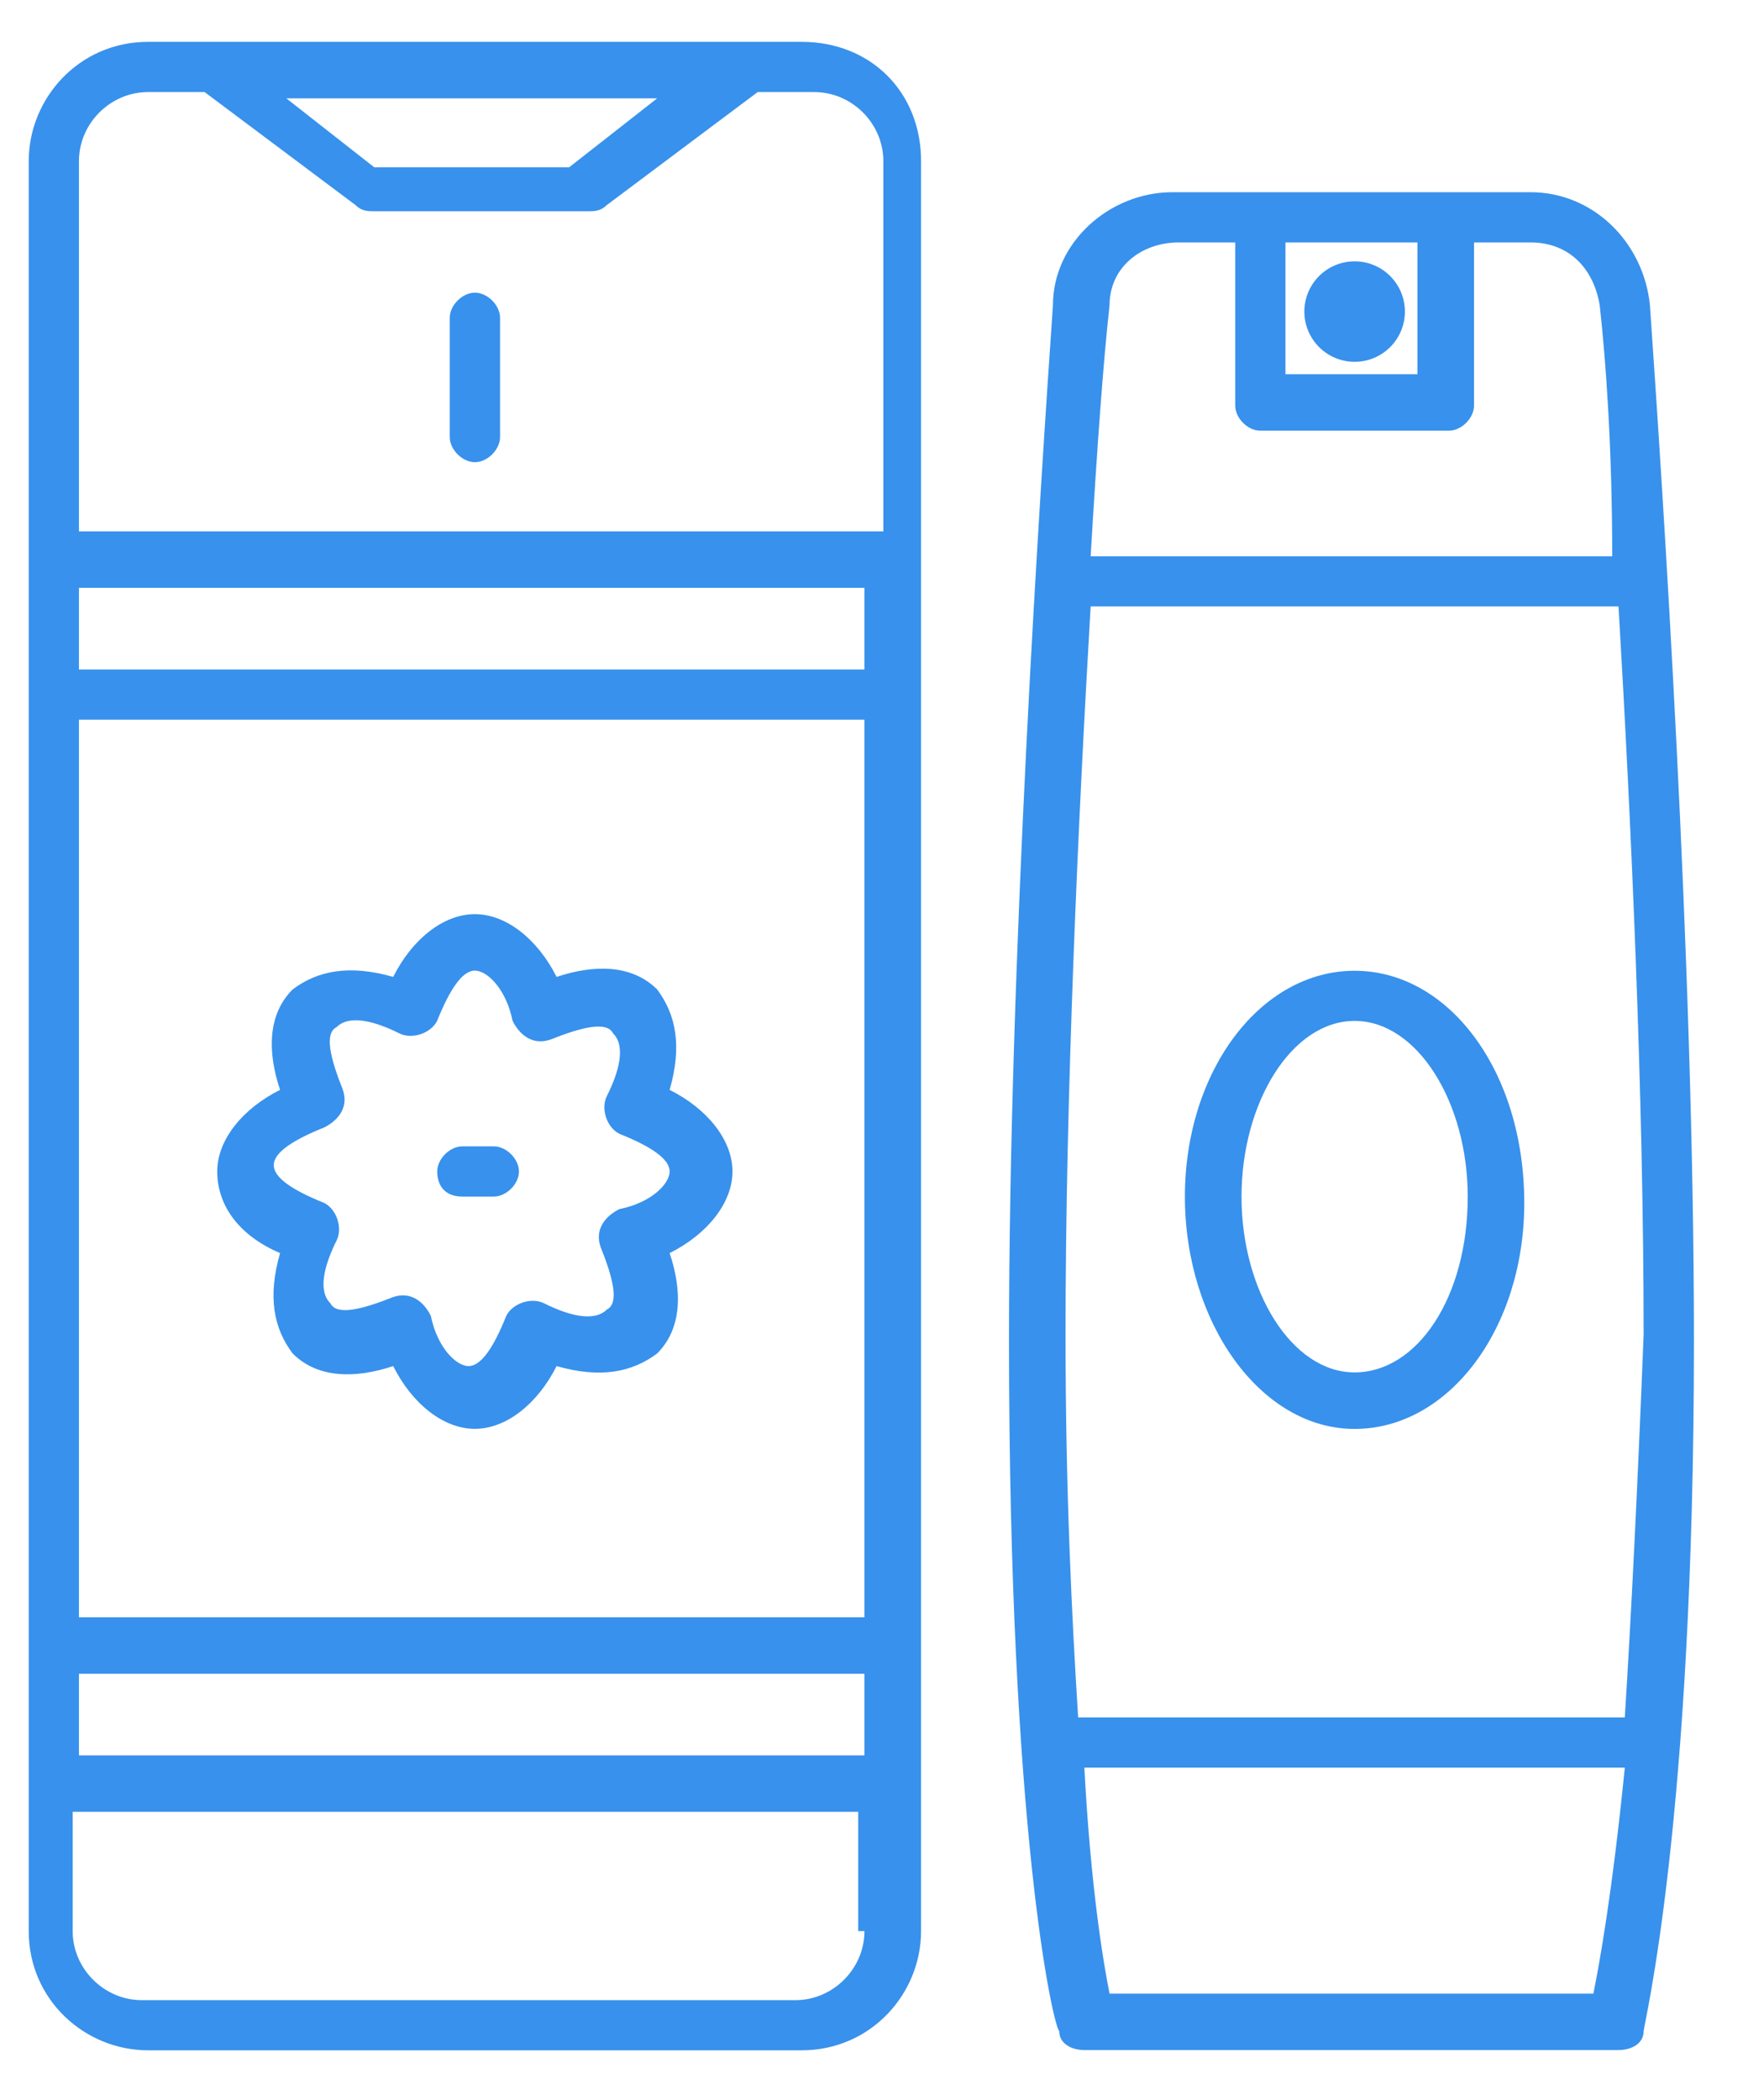
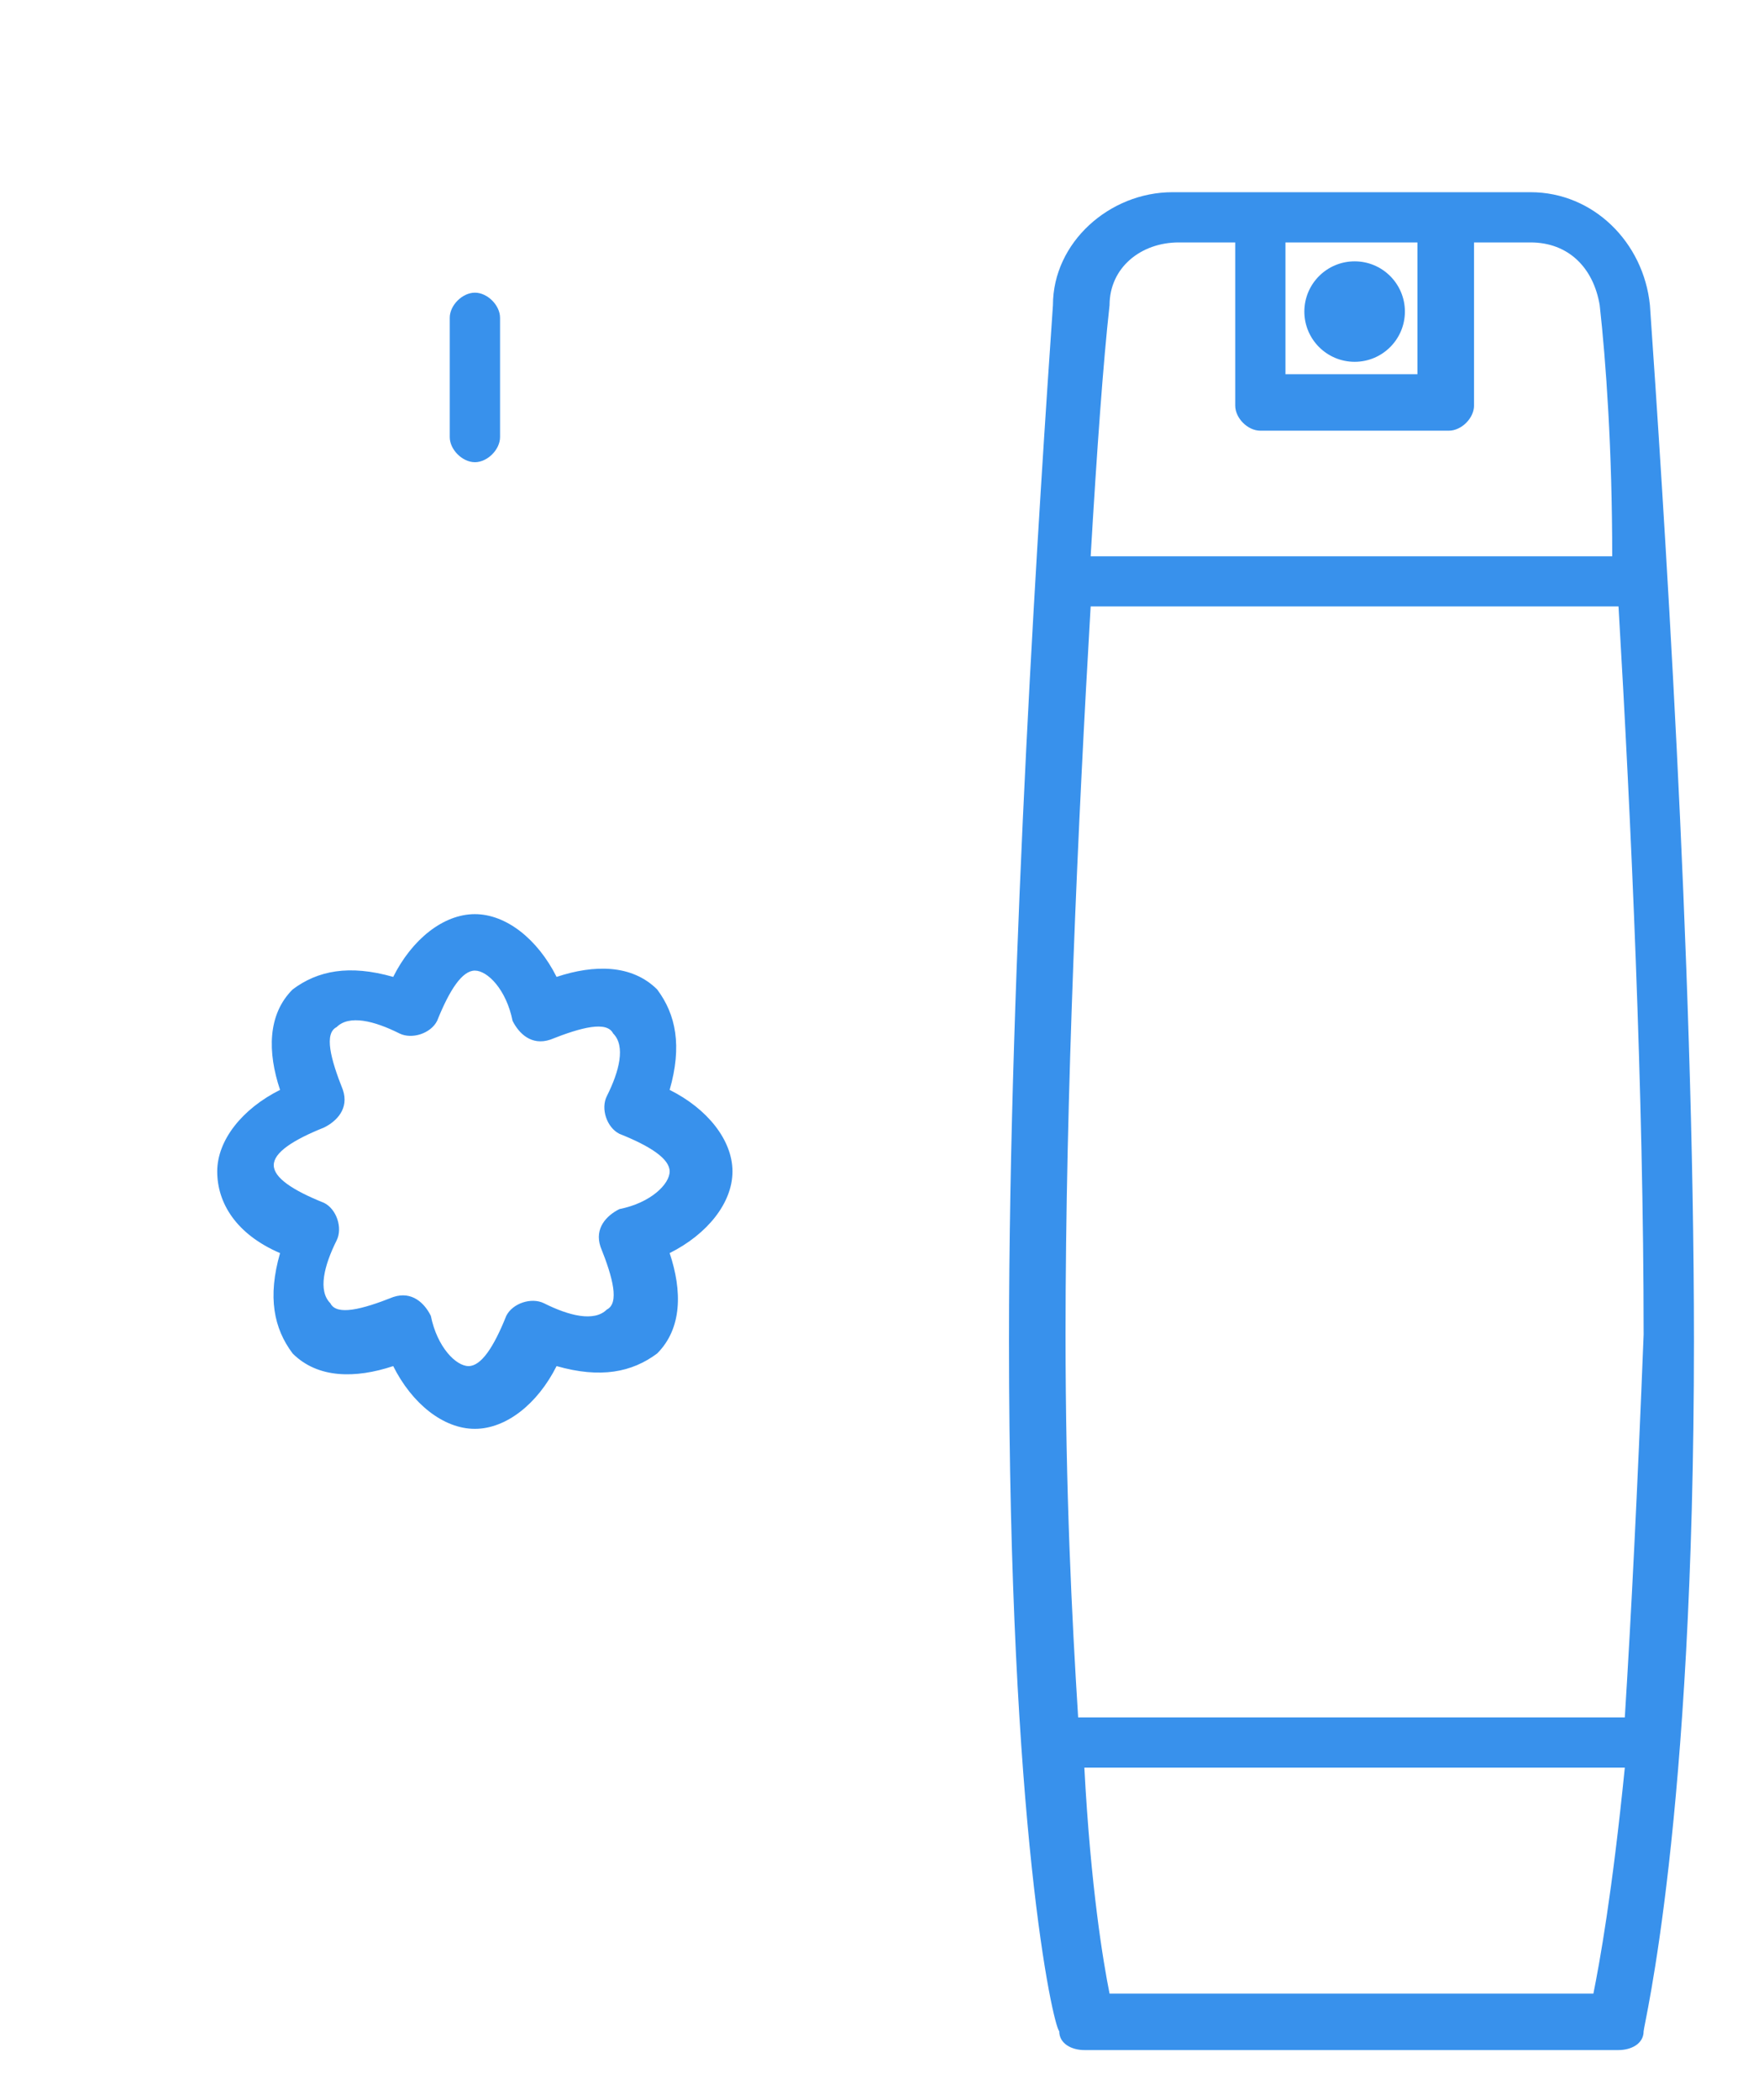
<svg xmlns="http://www.w3.org/2000/svg" width="21" height="25" viewBox="0 0 21 25" fill="none">
-   <path d="M9.543 0.498H1.763C0.94 0.498 0.342 1.171 0.342 1.918V22.988C0.342 23.81 1.015 24.407 1.763 24.407H9.543C10.366 24.407 10.965 23.735 10.965 22.988V1.918C10.965 1.096 10.366 0.498 9.543 0.498ZM7.823 1.171L6.775 1.992H4.456L3.409 1.171H7.823ZM10.291 22.988C10.291 23.436 9.917 23.81 9.469 23.81H1.688C1.24 23.81 0.865 23.436 0.865 22.988V21.568H10.217V22.988H10.291ZM10.291 20.896H0.94V19.924H10.291V20.896ZM10.291 19.252H0.94V8.567H10.291V19.252ZM10.291 7.97H0.94V6.998H10.291V7.97ZM10.291 6.326H0.94V1.918C0.94 1.469 1.314 1.096 1.763 1.096H2.436L4.232 2.441C4.307 2.515 4.381 2.515 4.456 2.515H7C7.075 2.515 7.149 2.515 7.224 2.441L9.02 1.096H9.693C10.142 1.096 10.516 1.469 10.516 1.918V6.326H10.291Z" fill="#3891EC" />
  <path d="M5.654 3.484C5.504 3.484 5.354 3.634 5.354 3.783V5.203C5.354 5.352 5.504 5.502 5.654 5.502C5.803 5.502 5.953 5.352 5.953 5.203V3.783C5.953 3.634 5.803 3.484 5.654 3.484Z" fill="#3891EC" />
  <path d="M3.334 14.917C3.184 15.44 3.259 15.813 3.484 16.112C3.783 16.411 4.232 16.411 4.681 16.262C4.905 16.71 5.279 17.009 5.653 17.009C6.027 17.009 6.401 16.71 6.626 16.262C7.149 16.411 7.523 16.336 7.823 16.112C8.122 15.813 8.122 15.365 7.972 14.917C8.421 14.692 8.72 14.319 8.72 13.945C8.72 13.572 8.421 13.198 7.972 12.974C8.122 12.451 8.047 12.077 7.823 11.778C7.523 11.48 7.075 11.48 6.626 11.629C6.401 11.181 6.027 10.882 5.653 10.882C5.279 10.882 4.905 11.181 4.681 11.629C4.157 11.48 3.783 11.554 3.484 11.778C3.184 12.077 3.184 12.526 3.334 12.974C2.885 13.198 2.586 13.572 2.586 13.945C2.586 14.319 2.81 14.692 3.334 14.917ZM3.858 13.422C4.007 13.348 4.157 13.198 4.082 12.974C3.933 12.6 3.858 12.302 4.007 12.227C4.157 12.077 4.456 12.152 4.755 12.302C4.905 12.376 5.129 12.302 5.204 12.152C5.354 11.778 5.504 11.554 5.653 11.554C5.803 11.554 6.027 11.778 6.102 12.152C6.177 12.302 6.326 12.451 6.551 12.376C6.925 12.227 7.224 12.152 7.299 12.302C7.449 12.451 7.374 12.75 7.224 13.049C7.149 13.198 7.224 13.422 7.374 13.497C7.748 13.646 7.972 13.796 7.972 13.945C7.972 14.095 7.748 14.319 7.374 14.393C7.224 14.468 7.074 14.618 7.149 14.842C7.299 15.215 7.374 15.514 7.224 15.589C7.074 15.738 6.775 15.664 6.476 15.514C6.326 15.44 6.102 15.514 6.027 15.664C5.878 16.037 5.728 16.262 5.578 16.262C5.429 16.262 5.204 16.037 5.129 15.664C5.055 15.514 4.905 15.365 4.681 15.44C4.307 15.589 4.007 15.664 3.933 15.514C3.783 15.365 3.858 15.066 4.007 14.767C4.082 14.618 4.007 14.393 3.858 14.319C3.484 14.169 3.259 14.02 3.259 13.87C3.259 13.721 3.484 13.572 3.858 13.422Z" fill="#3891EC" />
-   <path d="M5.504 14.244H5.878C6.028 14.244 6.178 14.095 6.178 13.945C6.178 13.796 6.028 13.646 5.878 13.646H5.504C5.355 13.646 5.205 13.796 5.205 13.945C5.205 14.095 5.28 14.244 5.504 14.244Z" fill="#3891EC" />
  <path d="M16.127 4.307C16.457 4.307 16.725 4.039 16.725 3.709C16.725 3.379 16.457 3.111 16.127 3.111C15.796 3.111 15.528 3.379 15.528 3.709C15.528 4.039 15.796 4.307 16.127 4.307Z" fill="#3891EC" />
-   <path d="M16.126 11.556C15.004 11.556 14.106 12.751 14.106 14.245C14.106 15.74 15.004 17.01 16.126 17.01C17.248 17.01 18.146 15.815 18.146 14.32C18.146 12.751 17.248 11.556 16.126 11.556ZM16.126 16.337C15.378 16.337 14.78 15.366 14.78 14.245C14.78 13.125 15.378 12.153 16.126 12.153C16.874 12.153 17.473 13.125 17.473 14.245C17.473 15.441 16.874 16.337 16.126 16.337Z" fill="#3891EC" />
  <path d="M19.642 3.633C19.567 2.886 18.969 2.288 18.221 2.288H13.957C13.209 2.288 12.535 2.886 12.535 3.633C12.386 5.8 12.012 11.404 12.012 15.961C12.012 21.789 12.535 24.105 12.61 24.18C12.61 24.33 12.76 24.404 12.909 24.404H19.268C19.418 24.404 19.567 24.33 19.567 24.18C19.567 24.105 20.166 21.715 20.166 15.961C20.166 11.404 19.792 5.8 19.642 3.633ZM15.303 2.886H16.874V4.455H15.303V2.886ZM13.209 3.633C13.209 3.185 13.583 2.886 14.032 2.886H14.705V4.828C14.705 4.978 14.854 5.127 15.004 5.127H17.248C17.398 5.127 17.548 4.978 17.548 4.828V2.886H18.221C18.67 2.886 18.969 3.185 19.044 3.633C19.119 4.305 19.193 5.351 19.193 6.622H12.984C13.059 5.351 13.134 4.305 13.209 3.633ZM18.969 23.732H13.209C13.134 23.358 12.984 22.462 12.909 21.042H19.343C19.193 22.536 19.044 23.358 18.969 23.732ZM19.343 20.444H12.835C12.76 19.249 12.685 17.755 12.685 15.887C12.685 13.047 12.835 9.76 12.984 7.219H19.268C19.418 9.76 19.567 13.047 19.567 15.887C19.493 17.755 19.418 19.249 19.343 20.444Z" fill="#3891EC" />
</svg>